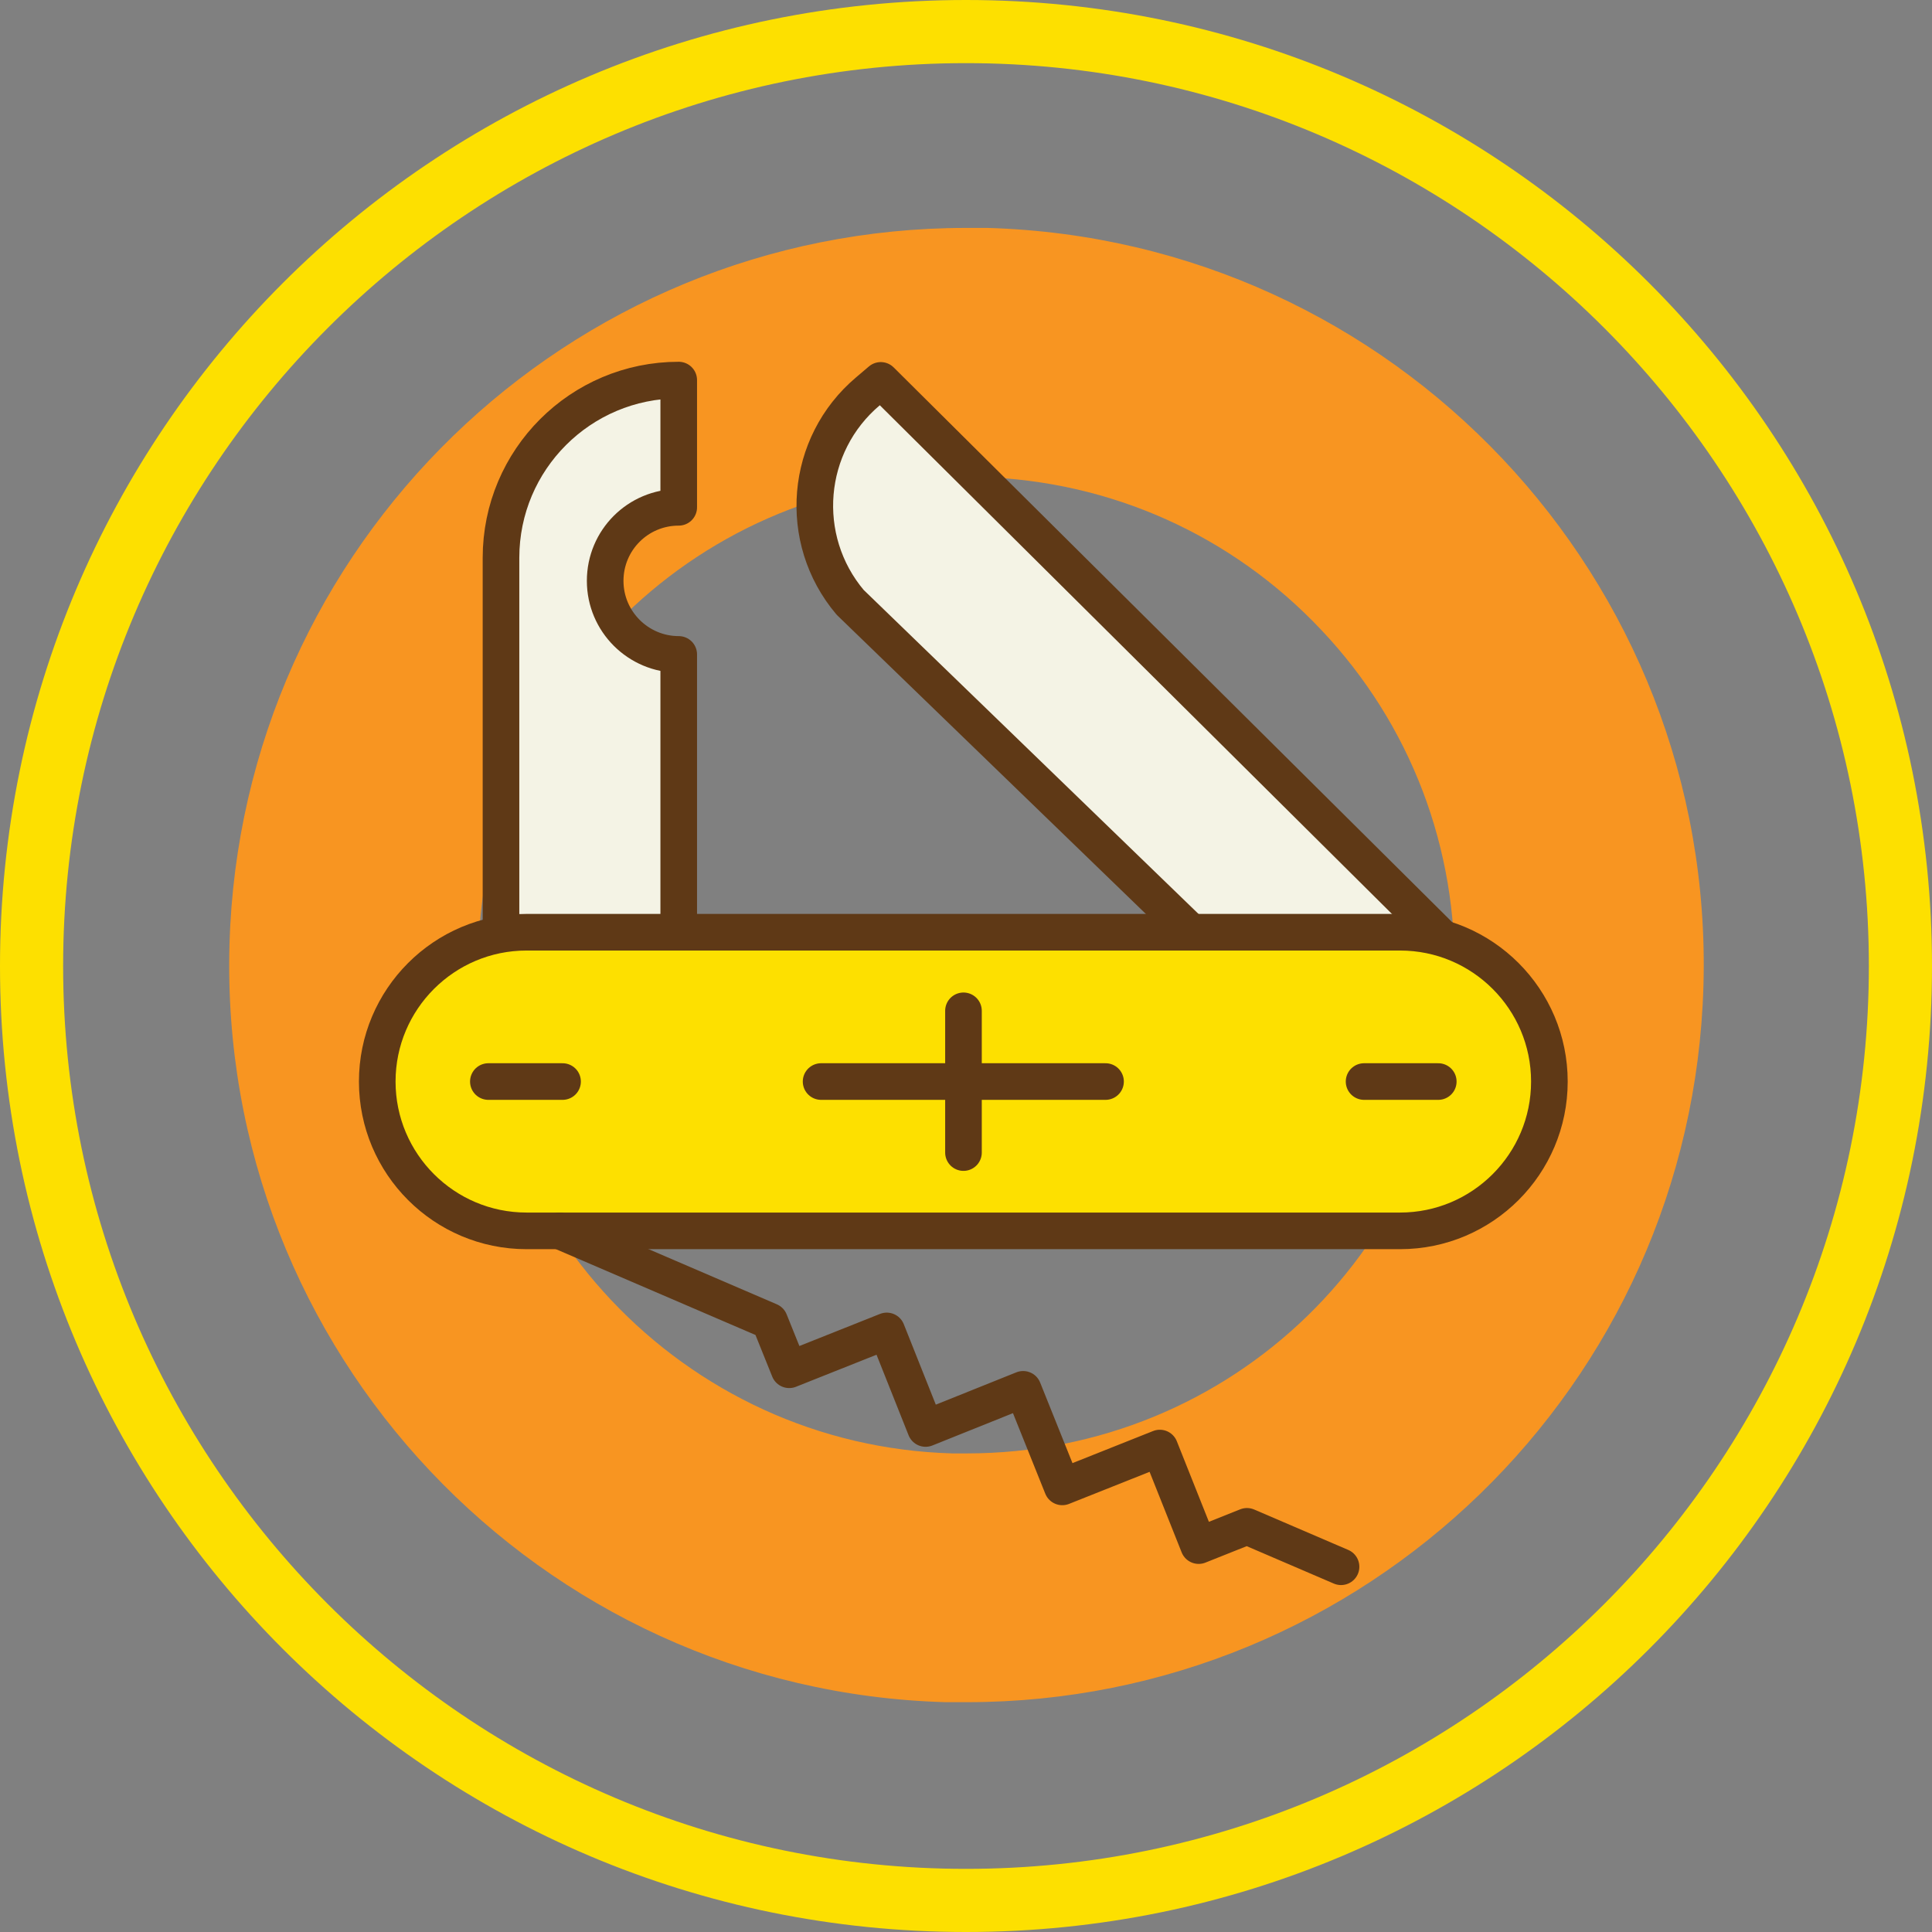
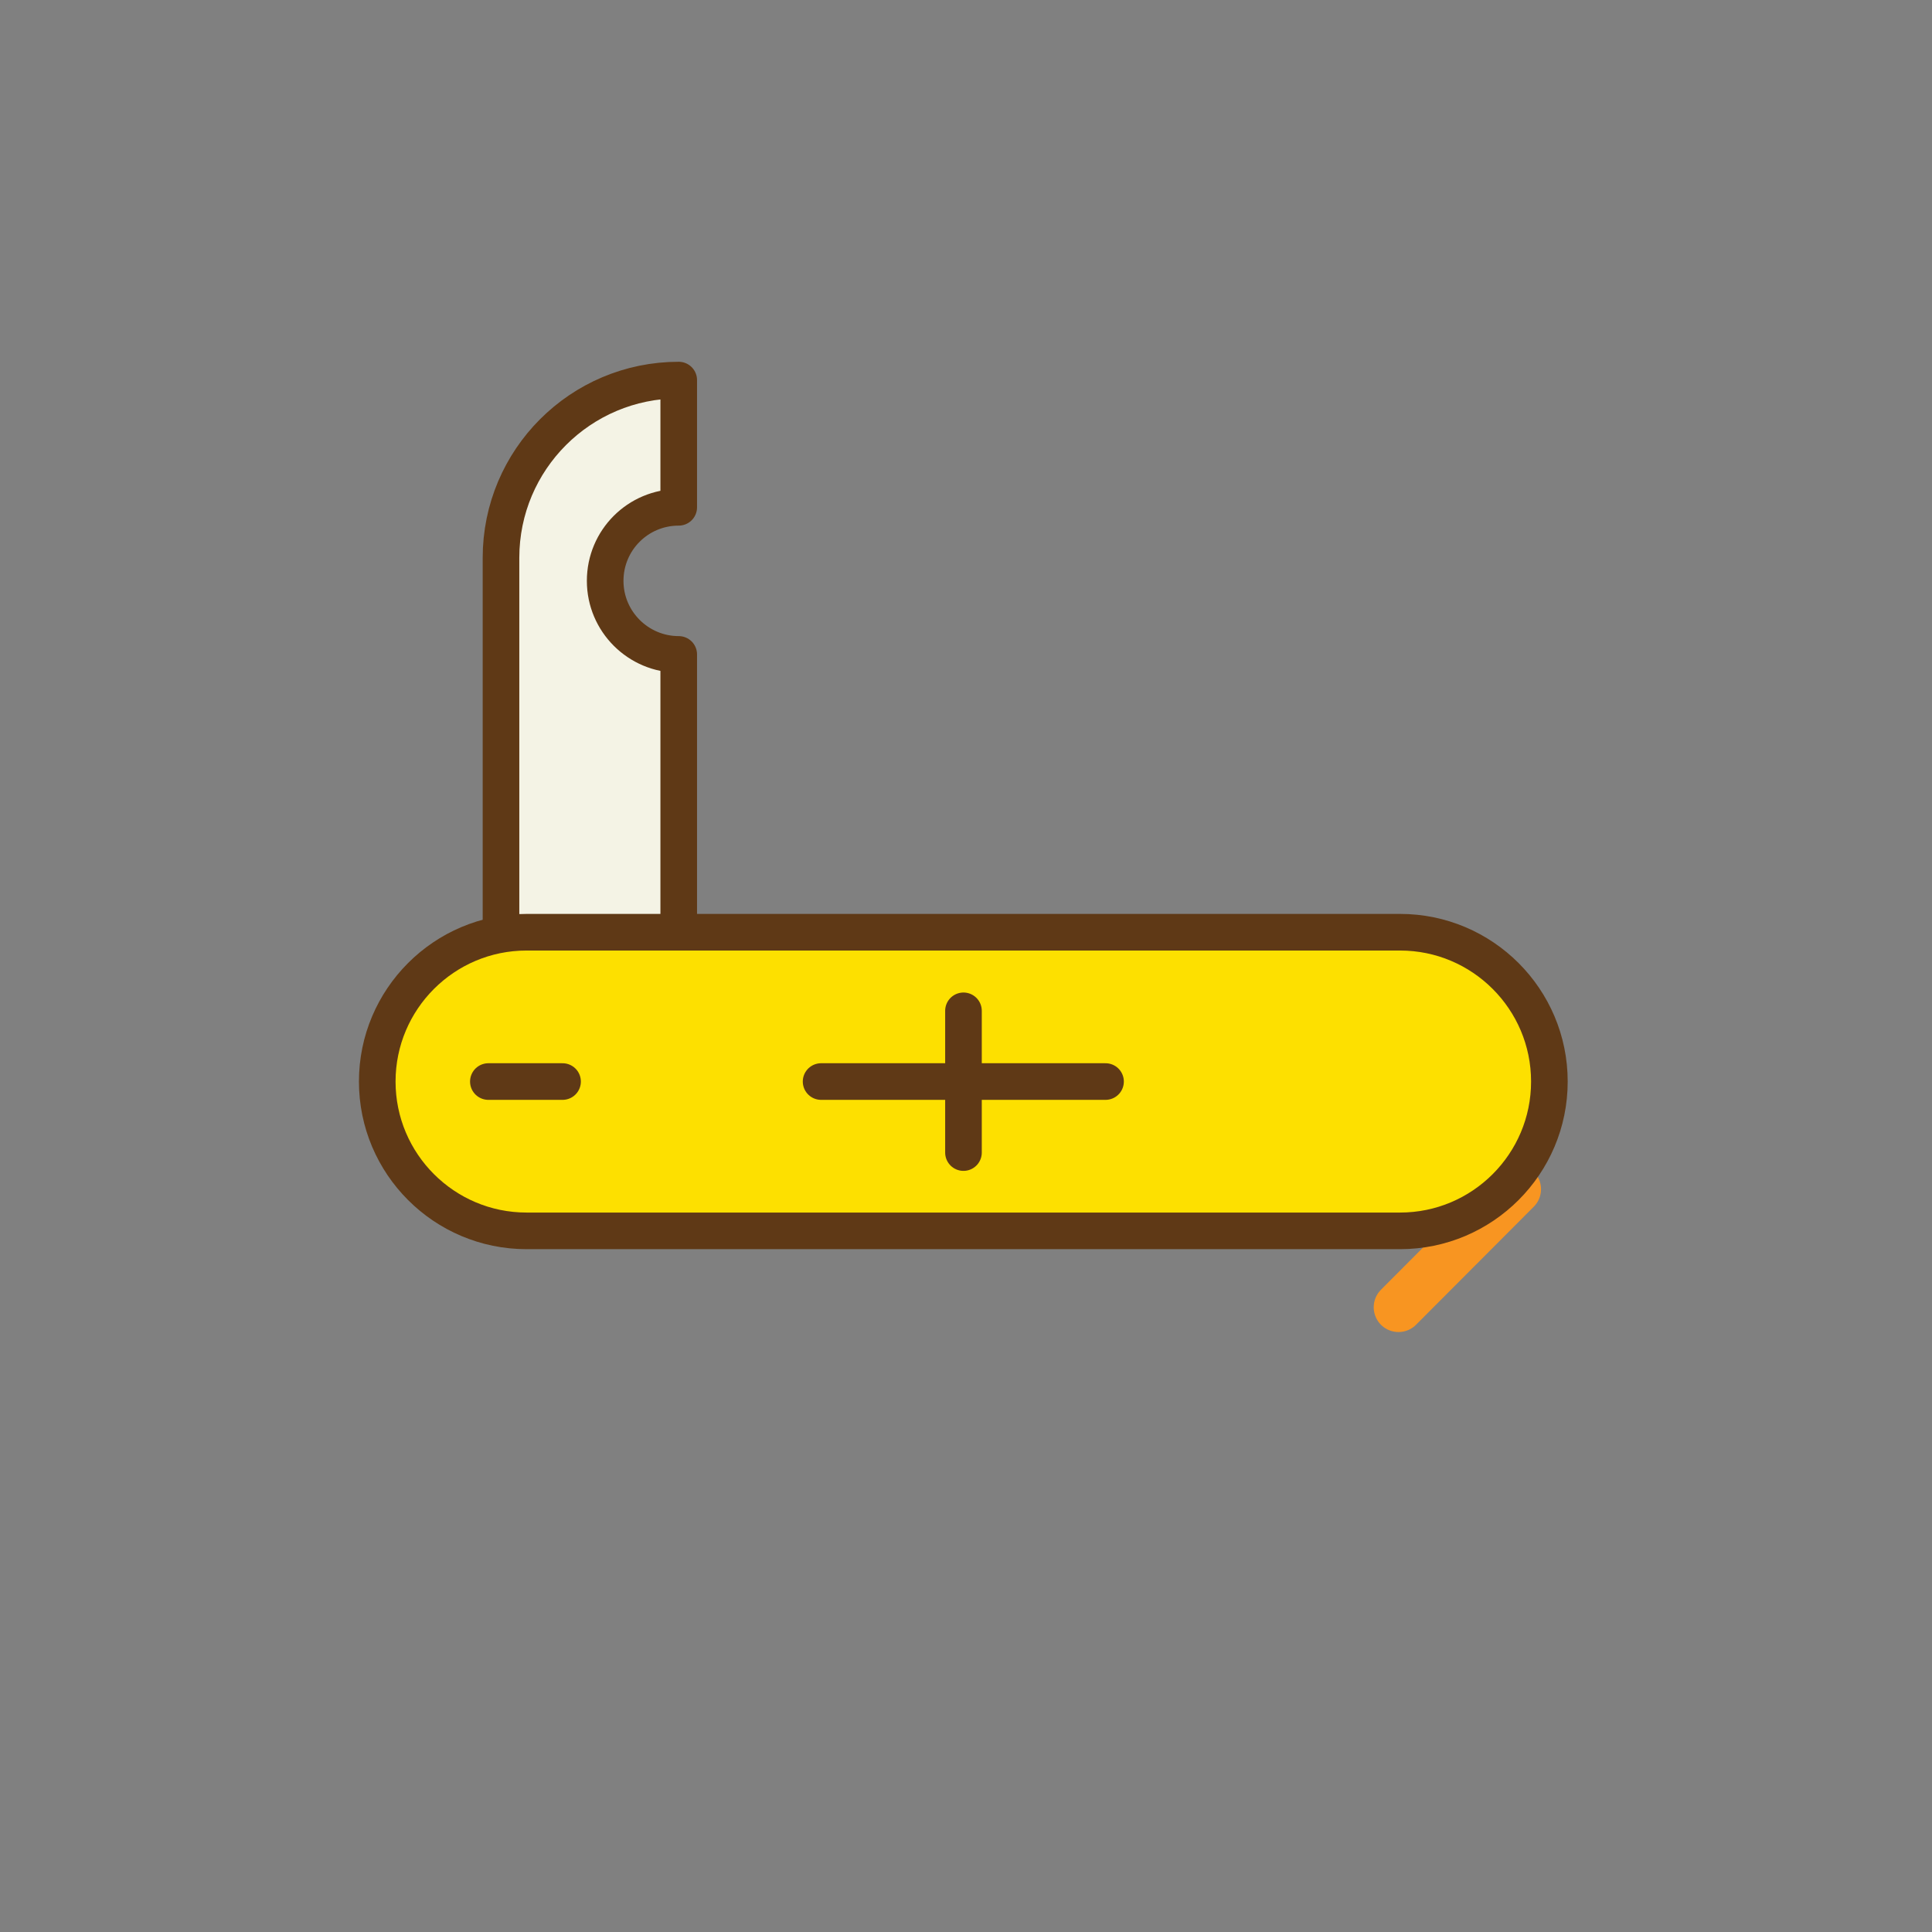
<svg xmlns="http://www.w3.org/2000/svg" viewBox="0 0 61.2 61.2">
  <rect x="0" y="0" width="61.2" height="61.2" fill="#808080" stroke="none" />
  <defs>
    <style>.cls-1,.cls-2,.cls-3,.cls-4{stroke-linecap:round;stroke-linejoin:round;}.cls-1,.cls-2,.cls-4{stroke:#5f3916;stroke-width:1.16px;}.cls-1,.cls-5{fill:#fde000;}.cls-2{fill:#f4f3e5;}.cls-3{stroke:#f89521;stroke-width:1.57px;}.cls-3,.cls-4{fill:none;}.cls-6{fill:#f89521;}</style>
  </defs>
  <g id="Artwork">
-     <path class="cls-6" d="M30.6,15.11h0c.15,0,.3,0,.45,0,4.13.12,7.97,1.84,10.8,4.84,2.84,3,4.33,6.93,4.22,11.06-.24,8.43-7.03,15.03-15.45,15.03-.15,0-.3,0-.45,0-8.53-.24-15.26-7.38-15.02-15.9.24-8.43,7.03-15.03,15.45-15.03M30.6,7.22c-12.59,0-22.97,10.02-23.33,22.69-.37,12.89,9.79,23.64,22.68,24.01.23,0,.45,0,.68,0,12.59,0,22.97-10.02,23.33-22.69.37-12.89-9.79-23.64-22.68-24.01-.23,0-.45,0-.68,0h0Z" />
-     <path class="cls-5" d="M30.6,2c15.77,0,28.6,12.83,28.6,28.6s-12.83,28.6-28.6,28.6S2,46.37,2,30.6,14.83,2,30.6,2M30.6,0C13.7,0,0,13.7,0,30.6s13.7,30.6,30.6,30.6,30.6-13.7,30.6-30.6S47.5,0,30.6,0h0Z" />
    <line class="cls-3" x1="44.3" y1="41.41" x2="48.03" y2="37.67" />
  </g>
  <g id="Dieline">
-     <path class="cls-2" d="M37.74,29.54l-10.81-10.46c-1.69-2-1.44-5,.57-6.69l.4-.34,17.81,17.69" />
    <path class="cls-2" d="M21.5,29.4v-8.67c-1.28,0-2.33-1.04-2.33-2.33s1.04-2.33,2.33-2.33v-4.03h0c-3.11,0-5.63,2.52-5.63,5.63v11.73" />
    <path class="cls-1" d="M44.35,38.99c2.61,0,4.73-2.12,4.73-4.73s-2.12-4.73-4.73-4.73h-27.67c-2.61,0-4.73,2.12-4.73,4.73s2.12,4.73,4.73,4.73h27.67Z" />
-     <polyline class="cls-4" points="42.48 49.63 39.5 48.35 37.97 48.96 36.74 45.87 33.65 47.1 32.41 44.01 29.32 45.25 28.09 42.16 25 43.39 24.38 41.85 17.73 38.99" />
    <line class="cls-4" x1="35.02" y1="34.26" x2="26.01" y2="34.26" />
    <line class="cls-4" x1="30.52" y1="32.02" x2="30.52" y2="36.51" />
    <line class="cls-4" x1="15.47" y1="34.26" x2="17.82" y2="34.26" />
-     <line class="cls-4" x1="43.21" y1="34.26" x2="45.56" y2="34.26" />
  </g>
</svg>